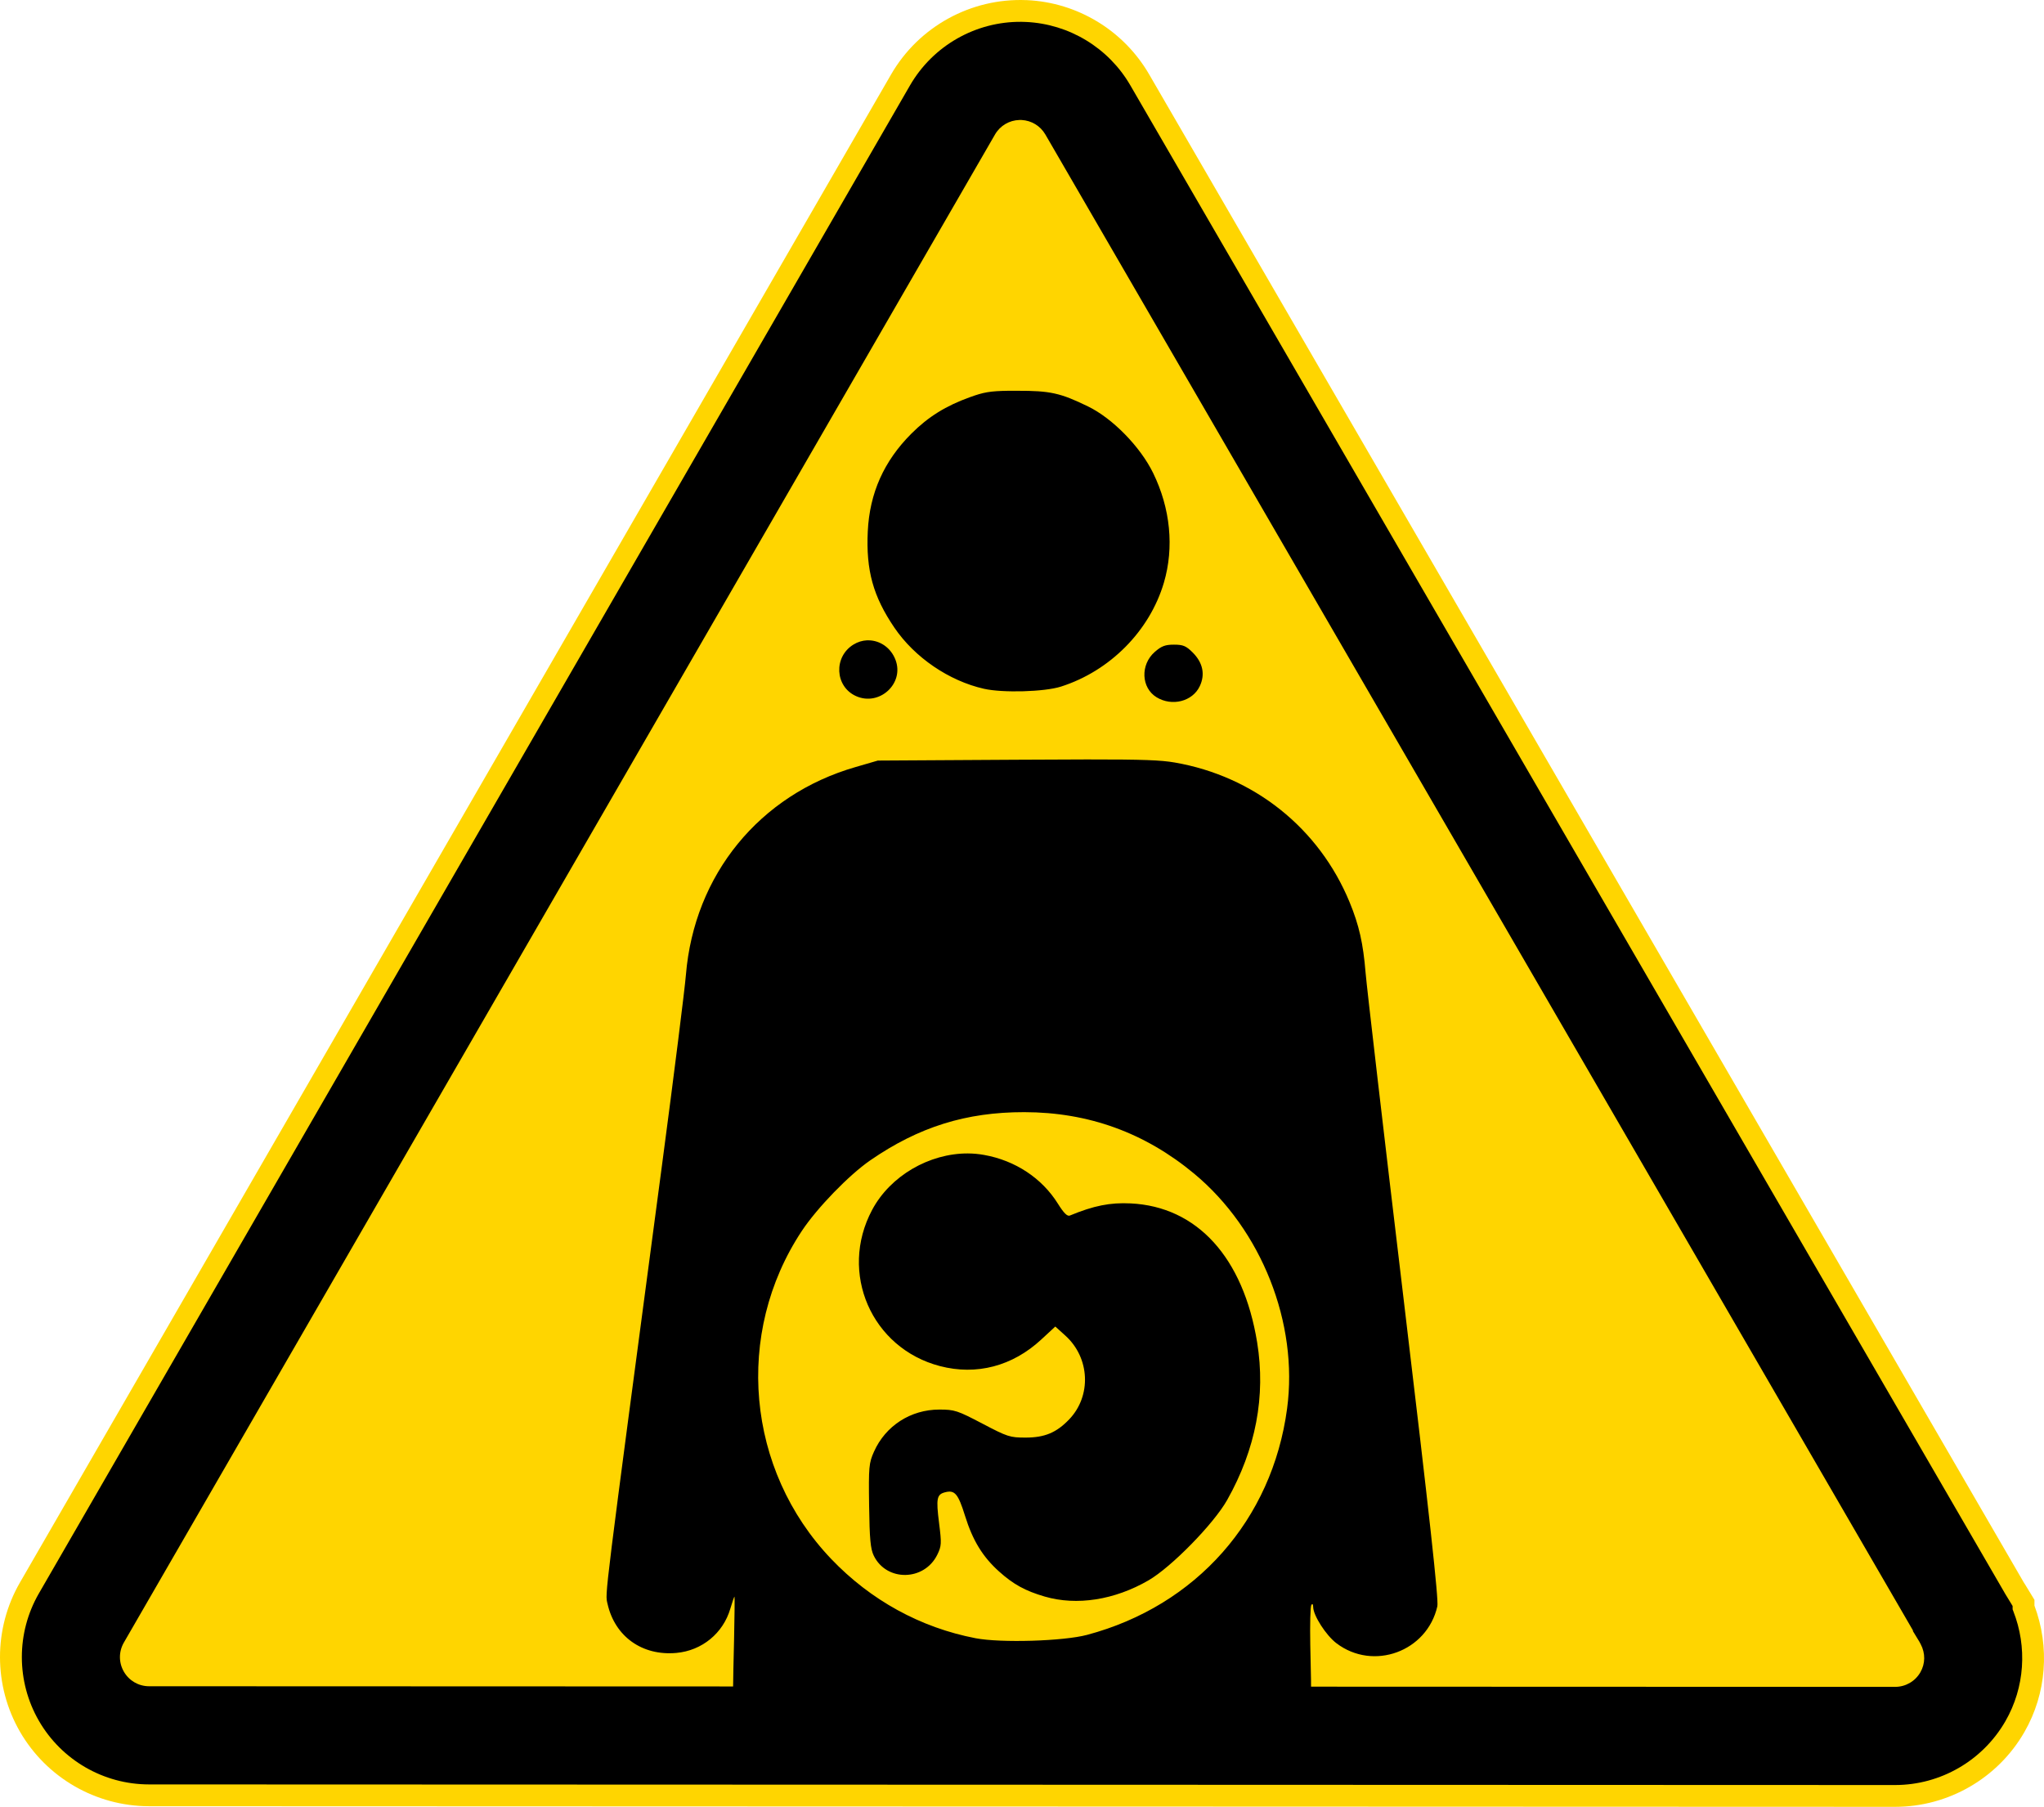
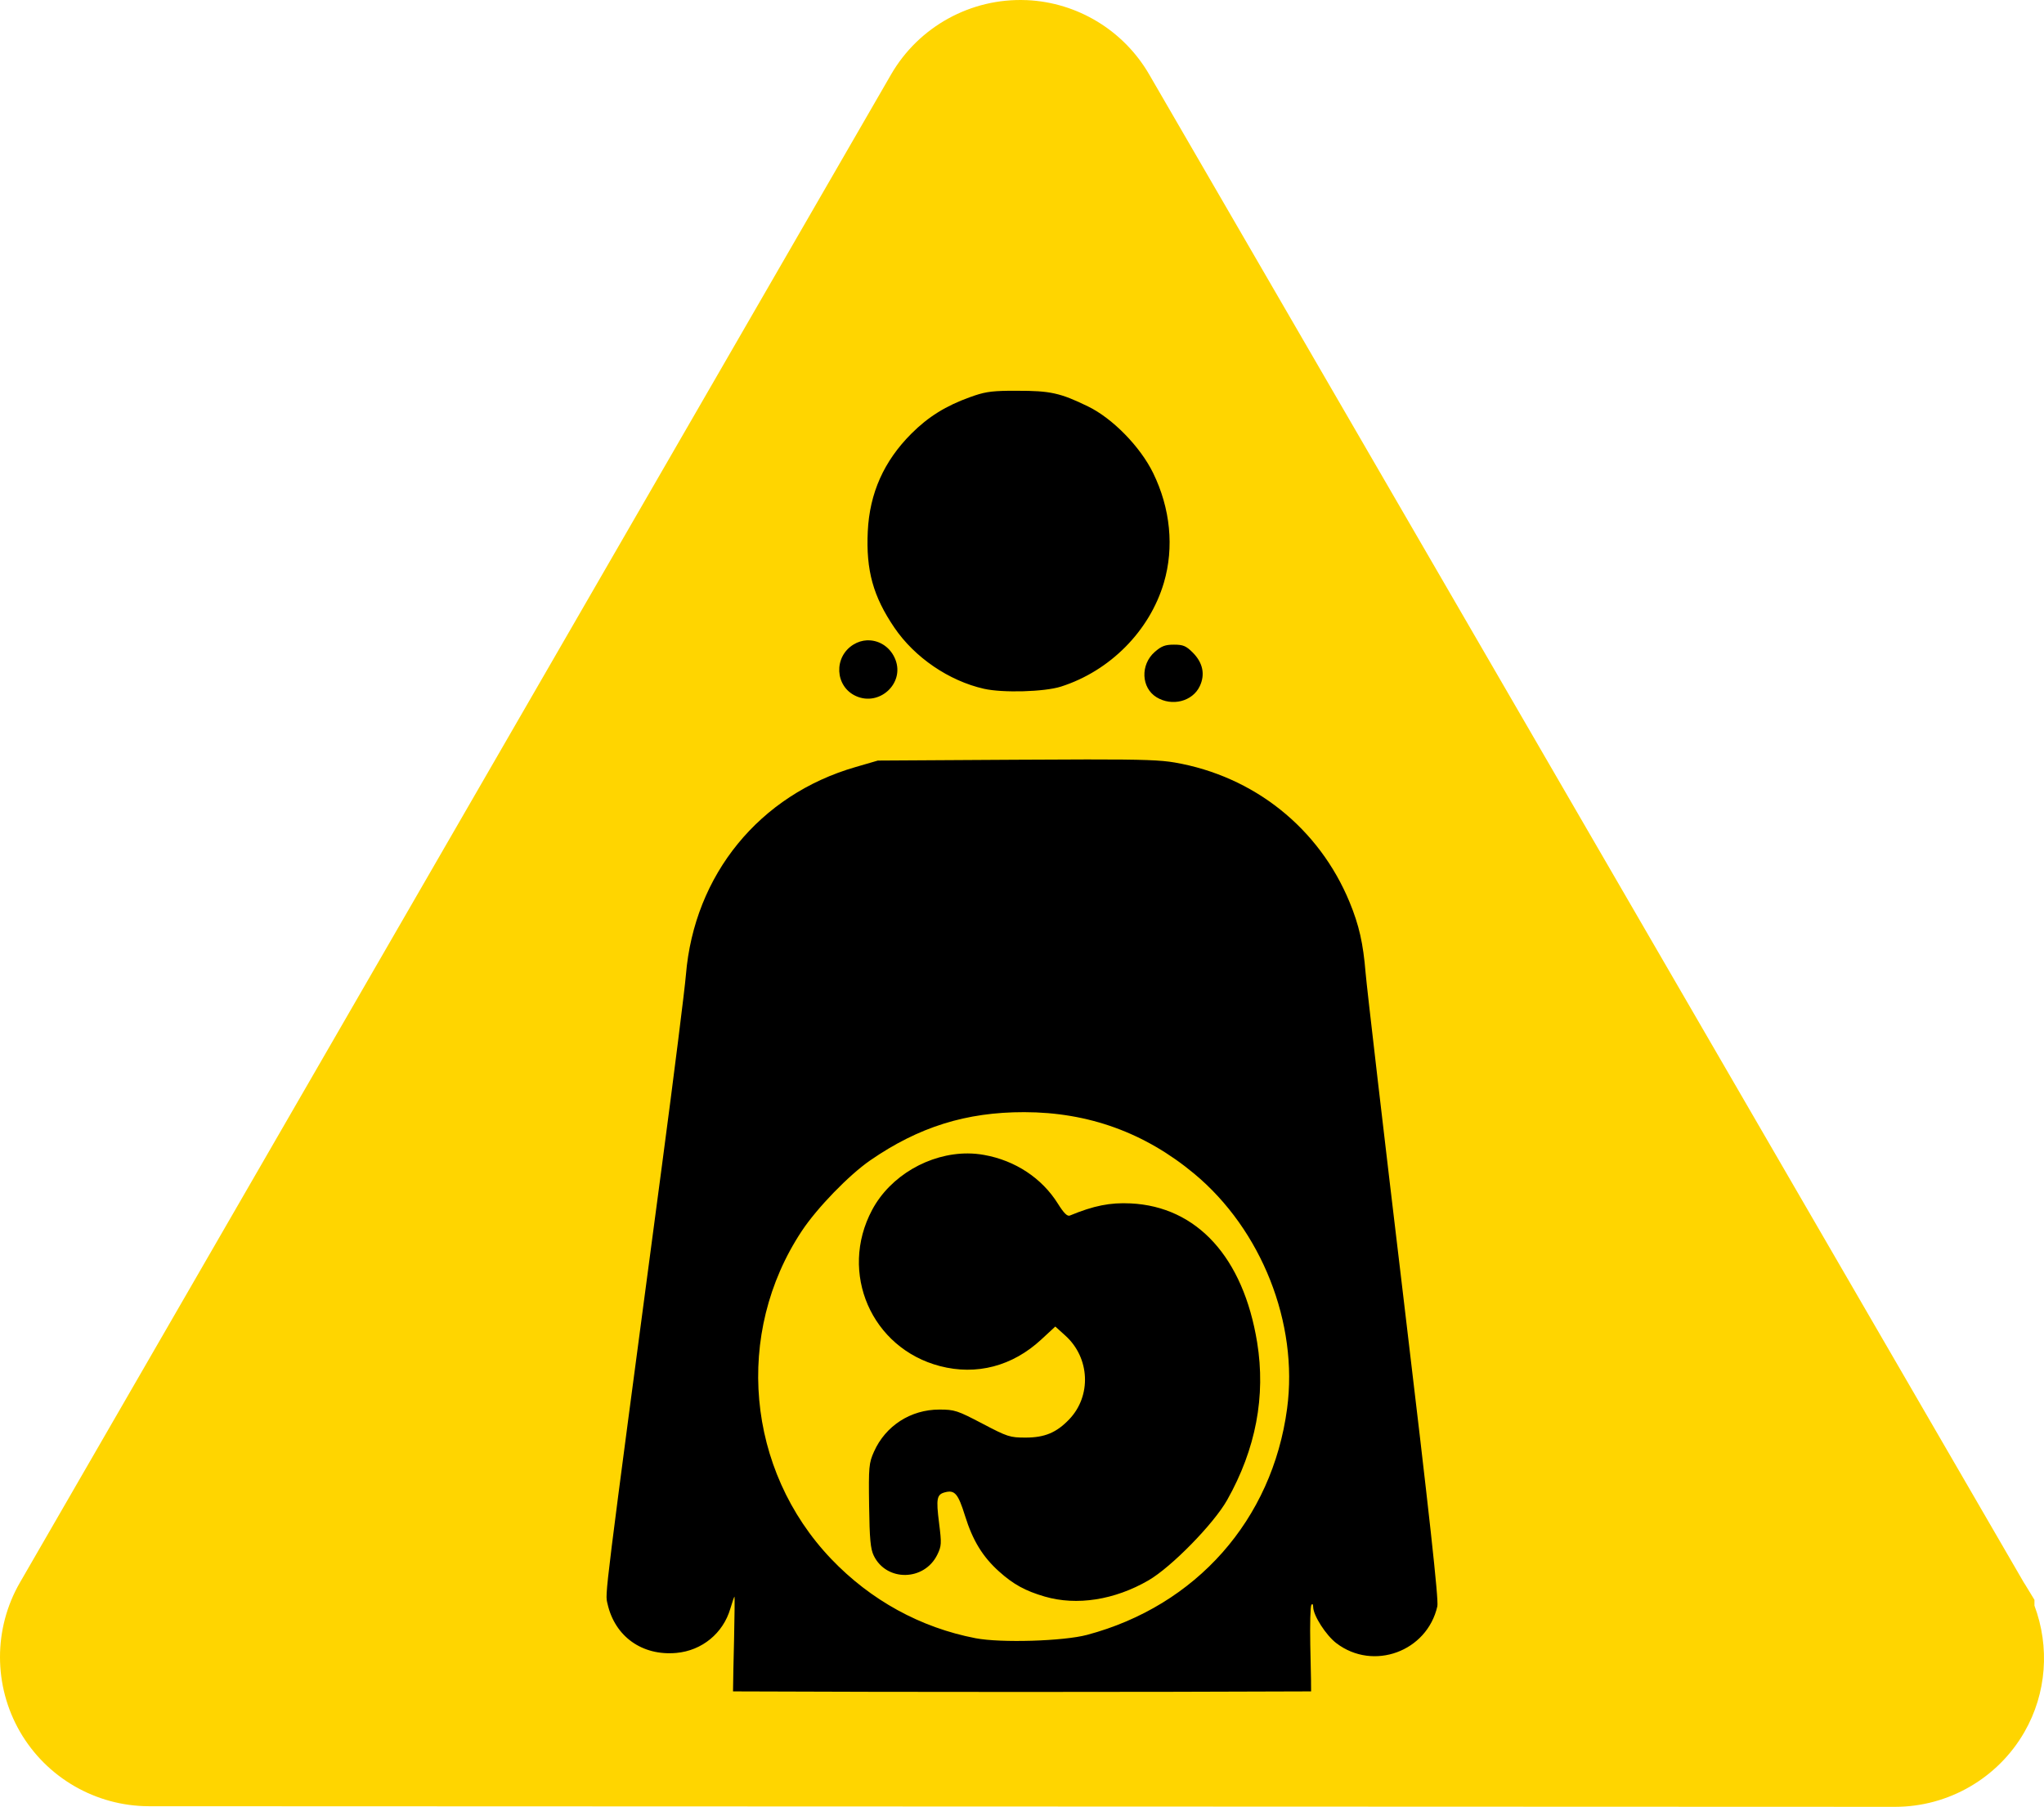
<svg xmlns="http://www.w3.org/2000/svg" xmlns:ns1="http://www.inkscape.org/namespaces/inkscape" xmlns:ns2="http://sodipodi.sourceforge.net/DTD/sodipodi-0.dtd" version="1.1" x="0px" y="0px" viewBox="0 0 320.691 283.465" style="enable-background:new 0 0 320.691 283.465;" xml:space="preserve">
  <g id="cut" ns1:version="0.48.1 r9760" ns2:docname="waarschuwing - algemeen.svg" style="display:none;">
    <ns2:namedview bordercolor="#666666" borderopacity="1.0" fit-margin-bottom="0" fit-margin-left="0" fit-margin-right="0" fit-margin-top="0" id="base" ns1:current-layer="g3878" ns1:cx="256.04908" ns1:cy="311.07816" ns1:document-units="px" ns1:pageopacity="0.0" ns1:pageshadow="2" ns1:window-height="1000" ns1:window-maximized="1" ns1:window-width="1280" ns1:window-x="0" ns1:window-y="24" ns1:zoom="0.70710678" pagecolor="#ffffff" showgrid="false">
		</ns2:namedview>
    <g id="layer1_1_" transform="translate(-41.022,-110.733)" ns1:groupmode="layer" ns1:label="Laag 1" style="display:inline;">
      <g id="g3878_1_">
-         <path style="fill:#FFD500;" d="M64.403,402.606c-11.373-0.011-21.951-6.125-27.621-15.957     c-5.675-9.839-5.675-22.059,0.002-31.891L173.46,118.167c5.681-9.832,16.266-15.938,27.625-15.938     c0.369,0,0.741,0.006,1.112,0.019l0.312,0.009c10.902,0.491,20.683,6.426,26.162,15.877l137.072,236.325l0.141,0.205l0.095,0.179     l2.738,4.509v1.864c2.713,8.544,1.749,17.752-2.719,25.506c-5.679,9.854-16.271,15.979-27.645,15.979L64.403,402.606z" />
-         <path id="path3958_1_" ns1:connector-curvature="0" style="fill:none;stroke:#E5087E;stroke-miterlimit:10;" d="     M202.042,110.753c-8.673-0.356-16.874,4.148-21.219,11.668L44.149,359.01c-4.174,7.229-4.165,16.169,0,23.39     c4.167,7.225,11.906,11.693,20.246,11.701h0.011l273.948,0.096c8.358-0.001,16.108-4.484,20.278-11.722     c3.519-6.108,3.993-13.397,1.583-19.84v-0.428v-0.481l-0.246-0.406l-1.251-2.053l-0.011-0.011l-0.128-0.203l-0.011-0.021     L358.546,359l-0.053-0.086l-0.011-0.021L221.315,122.4c-3.991-6.883-11.232-11.289-19.187-11.647h-0.011     C202.092,110.752,202.068,110.754,202.042,110.753L202.042,110.753z" />
-       </g>
+         </g>
    </g>
  </g>
  <g id="svg2" ns1:version="0.48.1 r9760" ns2:docname="waarschuwing - algemeen.svg">
    <ns2:namedview bordercolor="#666666" borderopacity="1.0" fit-margin-bottom="0" fit-margin-left="0" fit-margin-right="0" fit-margin-top="0" id="base" ns1:current-layer="g3878" ns1:cx="256.04908" ns1:cy="311.07816" ns1:document-units="px" ns1:pageopacity="0.0" ns1:pageshadow="2" ns1:window-height="1000" ns1:window-maximized="1" ns1:window-width="1280" ns1:window-x="0" ns1:window-y="24" ns1:zoom="0.70710678" pagecolor="#ffffff" showgrid="false">
		</ns2:namedview>
    <g id="layer1" transform="translate(-41.022,-110.733)" ns1:groupmode="layer" ns1:label="Laag 1">
      <g id="g3878">
        <path id="path3958" ns1:connector-curvature="0" style="fill:#FFD500;" d="M202.042,110.753     c-8.673-0.356-16.874,4.148-21.219,11.668L44.149,359.01c-4.174,7.229-4.165,16.169,0,23.39     c4.167,7.225,11.906,11.693,20.246,11.701h0.011l273.948,0.096c8.358-0.001,16.108-4.484,20.278-11.722     c3.519-6.108,3.993-13.397,1.583-19.84v-0.428v-0.481l-0.246-0.406l-1.251-2.053l-0.011-0.011l-0.128-0.203l-0.011-0.021     L358.546,359l-0.053-0.086l-0.011-0.021L221.315,122.4c-3.991-6.883-11.232-11.289-19.187-11.647h-0.011     C202.092,110.752,202.068,110.754,202.042,110.753L202.042,110.753z" />
-         <path id="path3938" ns1:connector-curvature="0" d="M201.269,114.157c-7.167-0.067-13.872,3.742-17.476,9.979     L47.119,360.724c-3.562,6.169-3.555,13.804,0,19.968c3.556,6.167,10.154,9.983,17.273,9.989h0.011l273.948,0.096     c7.133-0.001,13.744-3.832,17.305-10.011c3.054-5.299,3.439-11.663,1.251-17.241l-0.118-0.299v-0.321v-0.214l-0.995-1.636     l-0.011-0.011l-0.128-0.214l-0.011-0.011v-0.011l-0.032-0.053l-0.064-0.107l-0.011-0.011v-0.011L218.36,124.114     c-3.404-5.87-9.583-9.623-16.364-9.936h-0.021h-0.011C201.732,114.168,201.5,114.159,201.269,114.157L201.269,114.157z      M200.959,129.558c0.106-0.003,0.214-0.004,0.321,0c0.004,0,0.007,0,0.011,0c1.557,0.074,2.957,0.923,3.743,2.278     l136.118,234.685v0.118l1.016,1.668l0.203,0.385c0.748,1.42,0.727,3.041-0.053,4.396c-0.82,1.424-2.325,2.289-3.968,2.289     L64.413,375.28c-0.004,0-0.007,0-0.011,0c-1.64-0.005-3.128-0.87-3.947-2.289c-0.823-1.427-0.82-3.146,0-4.567L197.13,131.836     C197.933,130.447,199.373,129.599,200.959,129.558L200.959,129.558z" />
        <g id="layer1-7" transform="translate(75.759,-45.159)" ns1:label="Laag 1">
          <path id="path3084" ns1:connector-curvature="0" ns2:nodetypes="sssscsssscssscssssssccssscccsssccccccccccccsssccssssscsscssssscccsssscscccscccssssccss" d="      M123.49,217.199c-2.953,0.041-3.92,0.239-6.022,0.994c-3.802,1.366-6.558,3.073-9.215,5.73      c-4.315,4.315-6.553,9.34-6.841,15.331c-0.294,6.107,0.84,10.205,4.175,15.108c3.181,4.677,8.557,8.348,14.056,9.589      c2.963,0.669,9.482,0.483,12.068-0.339c7.696-2.448,13.928-8.737,16.161-16.313c1.626-5.518,1.027-11.652-1.696-17.213      c-2.016-4.118-6.345-8.544-10.185-10.419c-4.364-2.131-5.959-2.478-11.109-2.467C124.37,217.2,123.912,217.193,123.49,217.199      L123.49,217.199z M101.272,256.35c-0.709,0.035-1.424,0.247-2.093,0.655c-3.162,1.928-2.938,6.596,0.386,8.092      c3.665,1.649,7.612-1.967,6.198-5.683c-0.724-1.903-2.41-3.03-4.186-3.064C101.475,256.348,101.373,256.345,101.272,256.35z       M149.45,257.028c-1.374,0-1.962,0.22-3.017,1.146c-2.28,2.001-2.131,5.632,0.292,7.11c2.423,1.478,5.638,0.656,6.771-1.731      c0.877-1.848,0.493-3.693-1.099-5.286C151.352,257.223,150.886,257.028,149.45,257.028z M135.792,275.037      c-2.975,0.003-6.639,0.018-11.203,0.047l-21.599,0.129l-3.496,1.017c-15.076,4.352-25.313,16.884-26.615,32.602      c-0.188,2.273-1.868,15.674-3.742,29.772c-9.271,69.734-8.949,67.149-8.56,68.888c1.151,5.143,5.434,8.205,10.805,7.718      c4.019-0.364,7.336-3.083,8.466-6.946c0.321-1.096,0.614-1.938,0.655-1.871c0.041,0.067,0.01,3.118-0.07,6.771l-0.105,4.537      l-0.058,3.543c27.516,0.12,63.306,0.114,90.697,0l-0.012-1.438v-0.281l-0.117-5.566c-0.062-3.211,0.013-6.031,0.164-6.268      c0.17-0.266,0.283-0.135,0.292,0.327c0.026,1.339,2.011,4.427,3.648,5.672c5.786,4.398,14.231,1.305,15.833-5.8      c0.223-0.991-1.228-14.172-5.309-48.331c-3.087-25.833-5.766-48.815-5.952-51.079c-0.377-4.596-1.021-7.441-2.502-11.039      c-4.782-11.615-14.986-19.774-27.457-21.926C147.426,275.149,144.715,275.027,135.792,275.037L135.792,275.037z       M125.957,330.372c10.076,0.01,18.931,3.222,26.674,9.659c10.563,8.781,16.362,23.448,14.57,36.847      c-2.333,17.443-14.257,30.936-31.386,35.502c-3.709,0.989-13.534,1.285-17.482,0.526c-8.643-1.661-16.485-5.968-22.663-12.442      c-13.326-13.964-15.241-35.408-4.607-51.453c2.398-3.619,7.4-8.779,10.747-11.086      C109.41,332.687,116.84,330.363,125.957,330.372z M117.105,336.85c-6.025-0.018-12.151,3.491-15.015,8.864      c-5.25,9.851-0.098,21.698,10.653,24.499c5.733,1.493,11.372,0.011,15.88-4.163l2.21-2.046l1.579,1.427      c3.859,3.476,4.13,9.458,0.596,13.144c-1.989,2.075-3.837,2.849-6.818,2.853c-2.473,0.003-2.848-0.122-6.806-2.198      c-3.923-2.058-4.358-2.198-6.747-2.198c-4.498,0-8.448,2.55-10.256,6.619c-0.79,1.778-0.847,2.362-0.76,8.466      c0.075,5.279,0.222,6.795,0.737,7.847c2.004,4.093,7.925,3.997,9.963-0.164c0.662-1.353,0.682-1.757,0.281-4.935      c-0.496-3.923-0.369-4.529,0.971-4.865c1.496-0.375,2.019,0.243,3.099,3.707c1.204,3.863,2.756,6.407,5.332,8.724      c2.248,2.022,4.113,3.048,7.18,3.941c5.02,1.462,10.958,0.536,16.278-2.549c3.588-2.081,10.229-8.864,12.337-12.606      c4.496-7.98,6.073-16.304,4.701-24.732c-2.169-13.326-9.419-21.291-19.844-21.797c-3.222-0.157-5.783,0.351-9.542,1.906      c-0.395,0.164-0.948-0.38-1.871-1.859c-2.494-4-6.684-6.775-11.565-7.648C118.831,336.933,117.966,336.853,117.105,336.85      L117.105,336.85z" />
        </g>
      </g>
    </g>
  </g>
</svg>